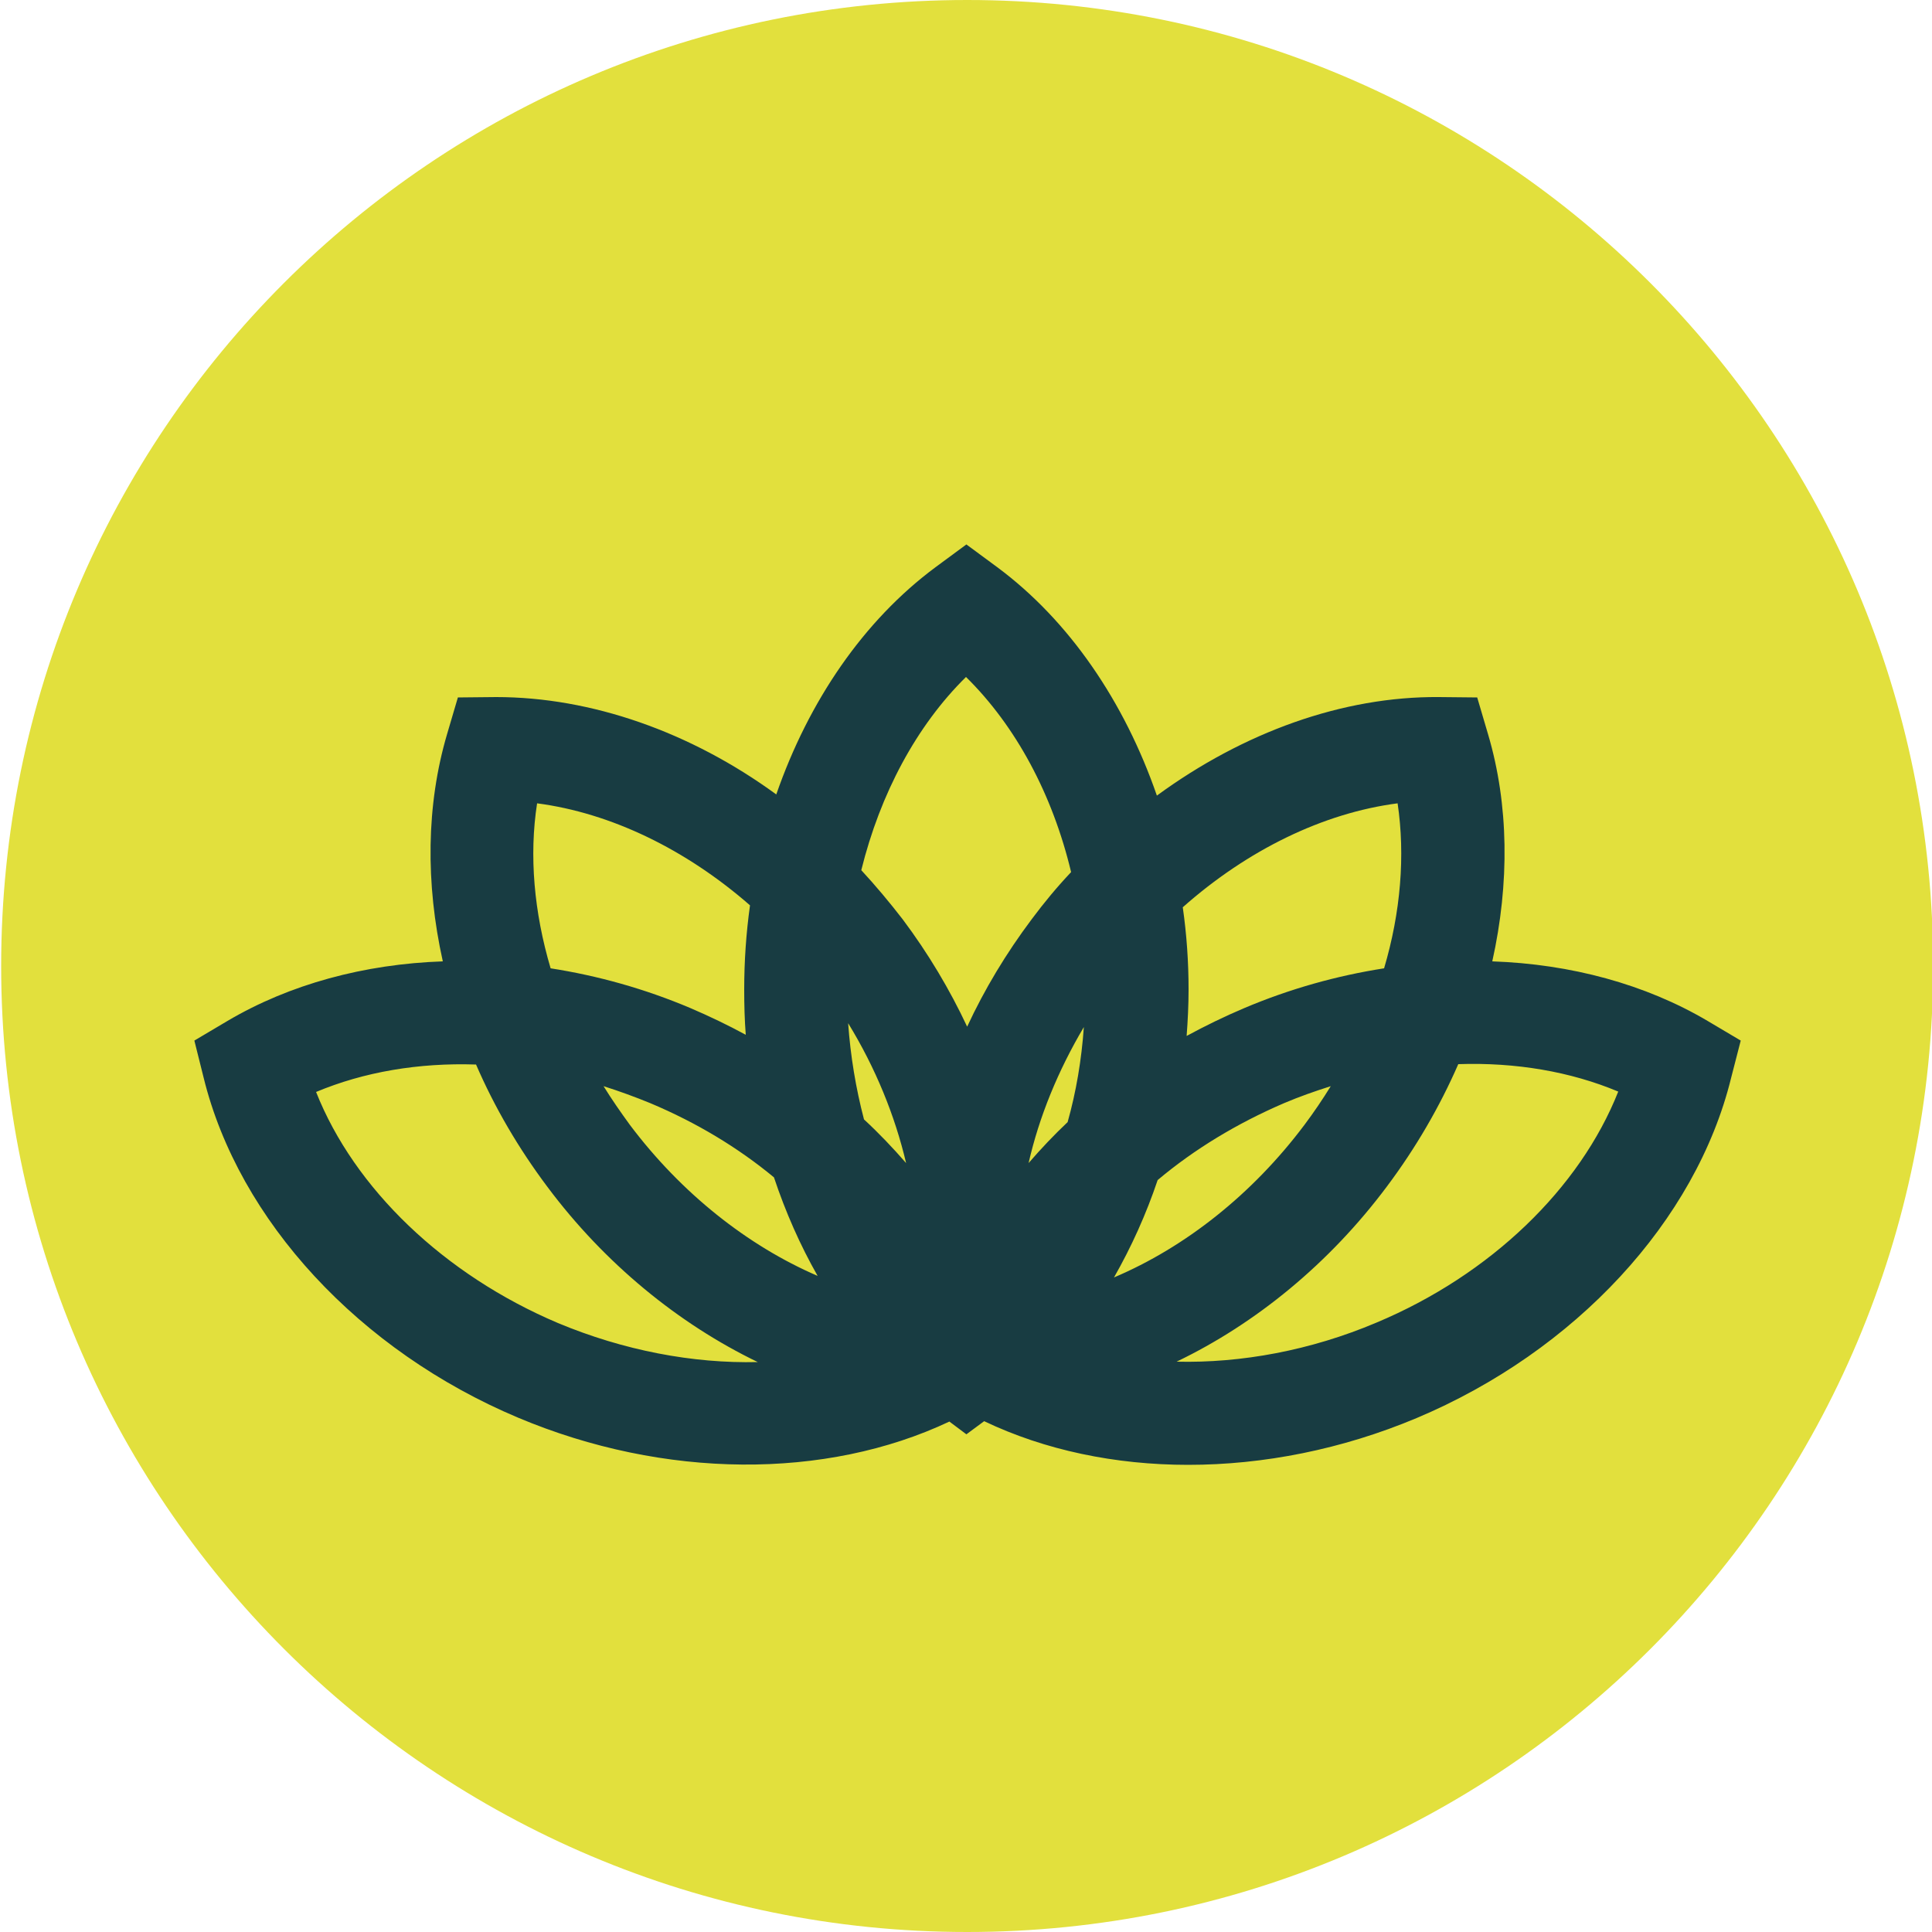
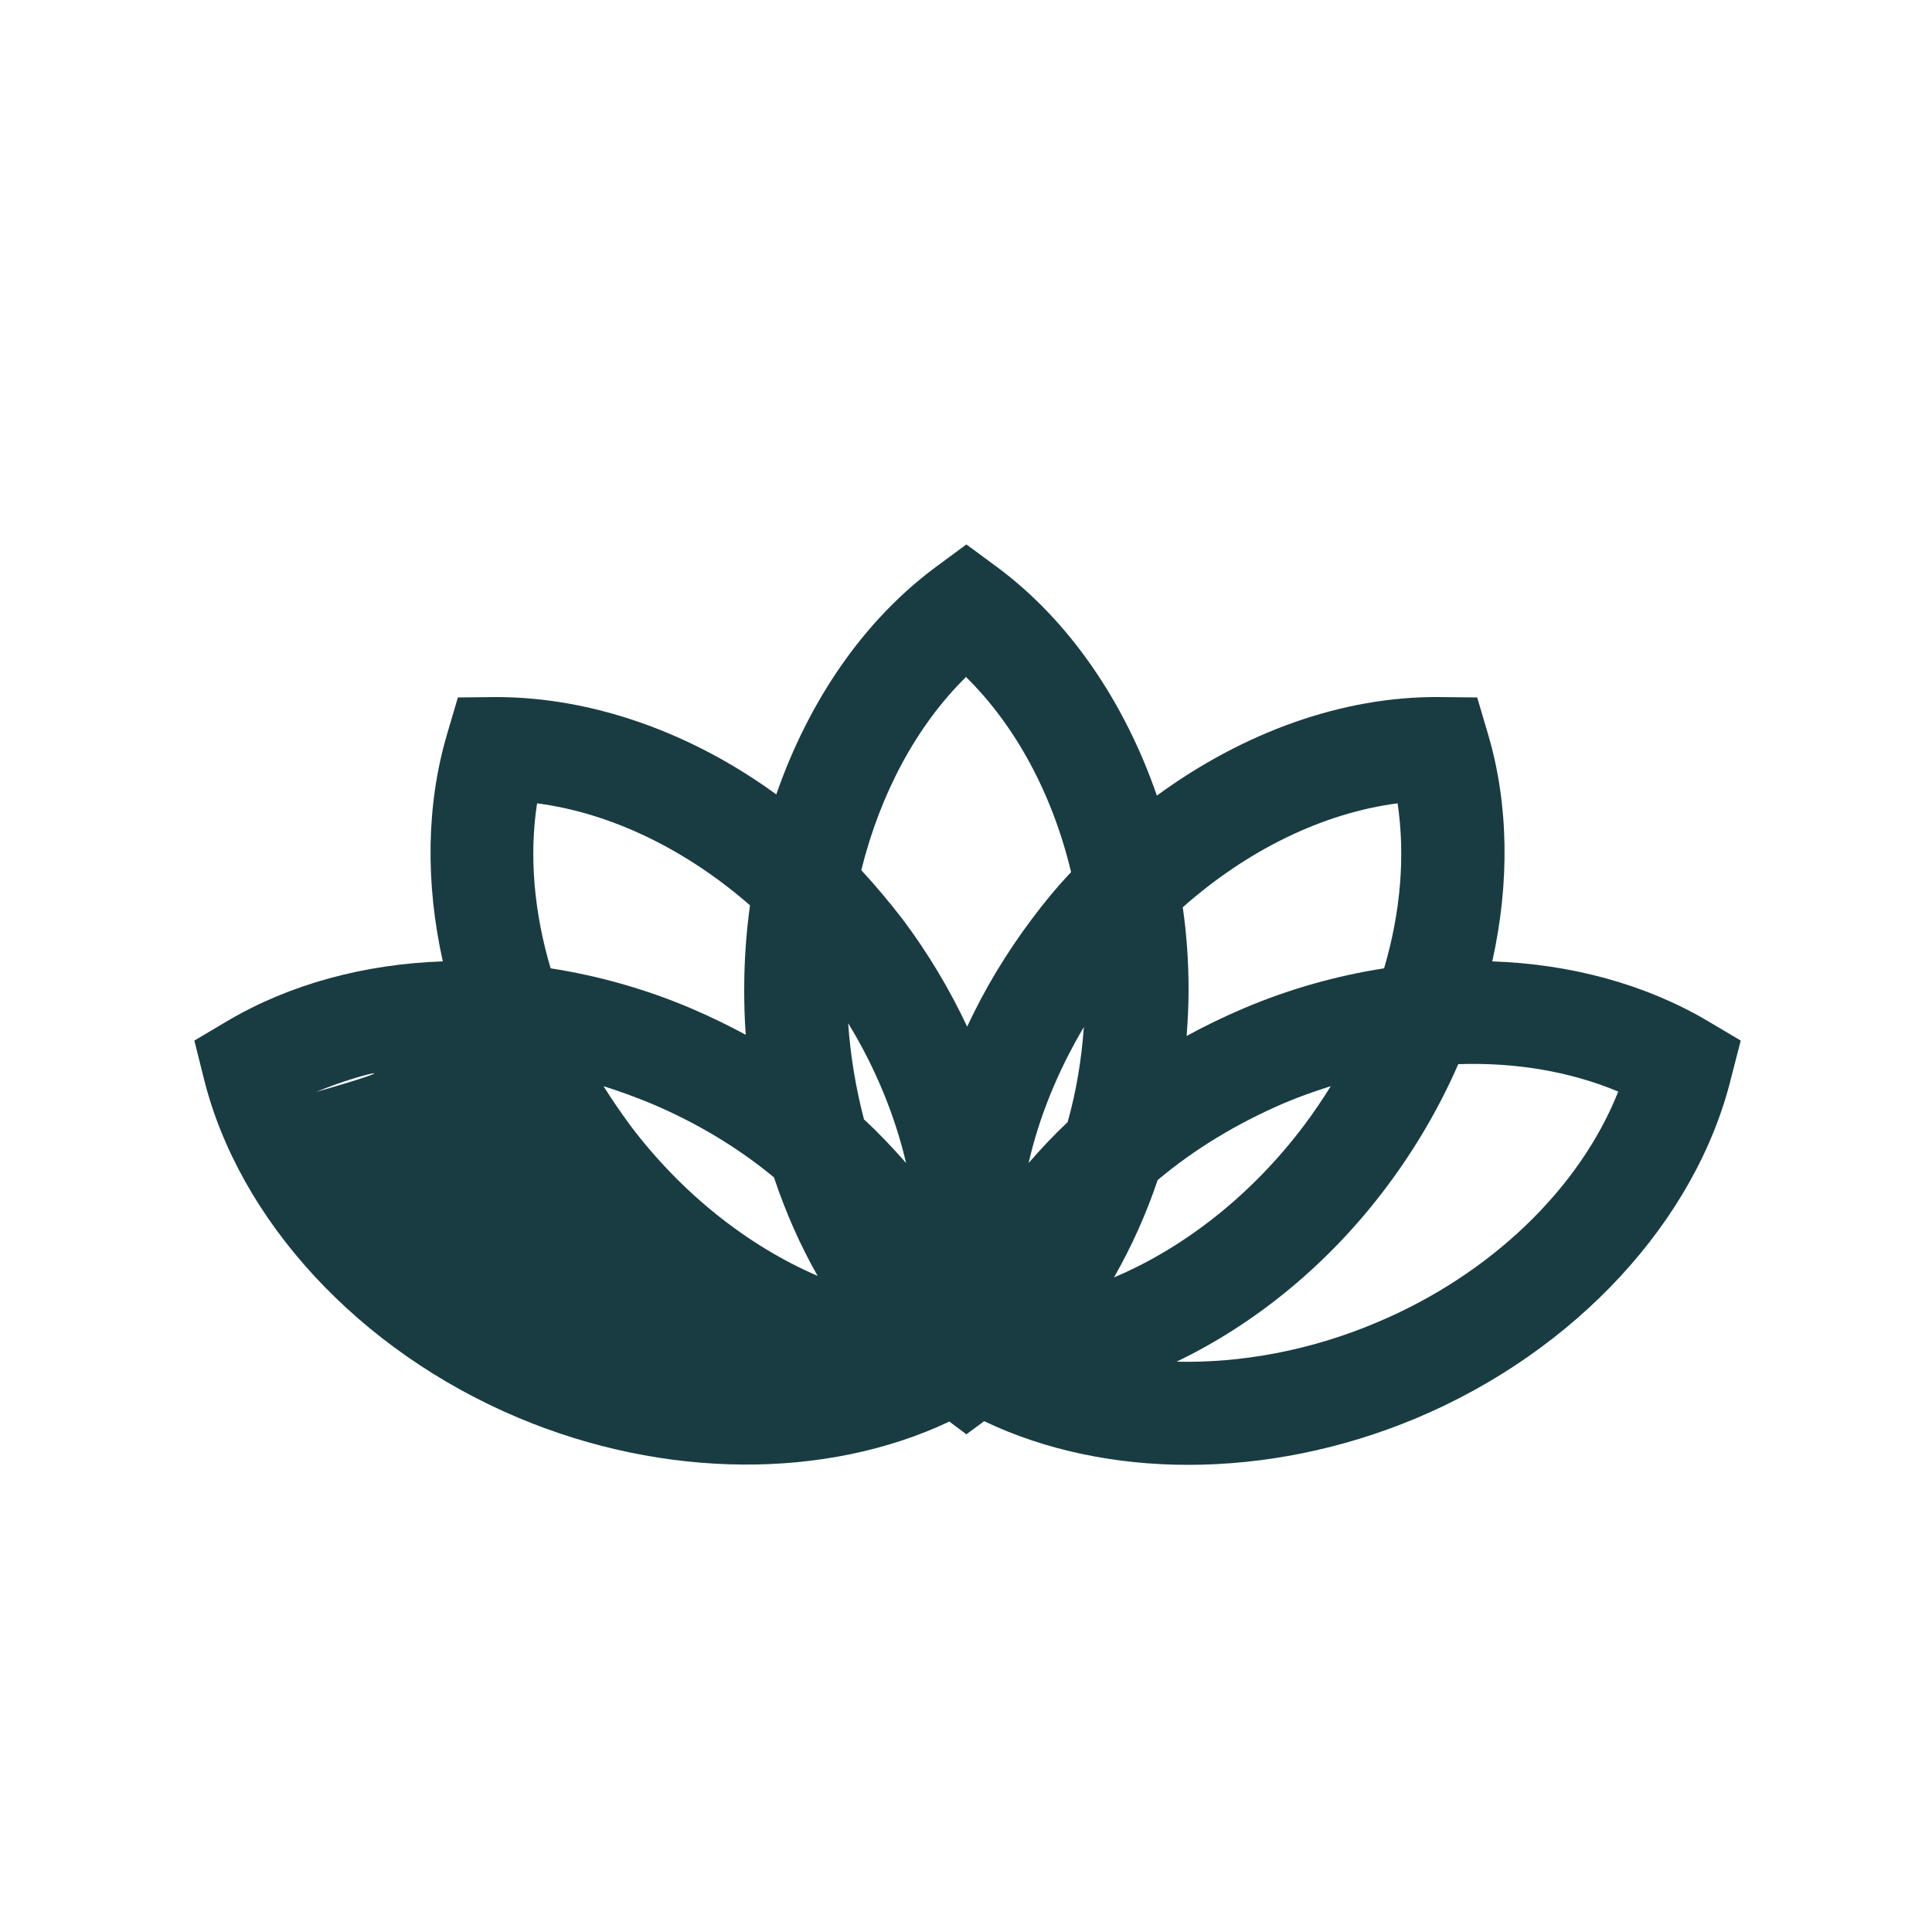
<svg xmlns="http://www.w3.org/2000/svg" id="Layer_1" viewBox="0 0 500 500" style="enable-background:new 0 0 500 500;">
  <style>.st0{fill:#E2E03D;}
.st1{fill:#183C42;}</style>
  <g>
    <g>
-       <path class="st0" d="M250.3 5e2c138.1.0 250-111.9 250-250S388.4.0 250.3.0.3 111.9.3 250s112 250 250 250" />
-     </g>
+       </g>
    <g>
-       <path class="st1" d="M307.5 379.1c-18.9.0-37.1-3.8-52.8-11.3l-4.6 3.4-4.4-3.3c-32 15.1-73.8 14.9-111.6-1-41.1-17.3-72.3-51-81.4-88l-2.4-9.6 8.6-5.1c16.1-9.5 35.4-14.7 55.7-15.4-4.5-20.2-4.3-40.5 1.1-58.8l2.8-9.5 9.9-.1c24.6.0 50.3 9 72.5 25.2 8.4-24.2 22.6-45 41.2-58.8l8-5.9 8 5.9c18.6 13.8 32.9 34.8 41.3 59.1 22.4-16.4 48.1-25.7 73-25.5l9.9.1 2.8 9.5c5.4 18.2 5.6 38.6 1.1 58.8 20.3.7 39.6 5.9 55.7 15.4l8.6 5.1L448 279c-9.1 37-40.3 70.7-81.4 88C347.3 375.1 327 379.1 307.5 379.1zm-3-26.7c16.7.4 34.7-2.9 51.7-10.1 29.6-12.4 52.7-34.8 62.6-59.8-12.4-5.2-26.6-7.6-41.4-7.1-4.8 11-11 21.7-18.5 31.7C344.1 326.9 325.1 342.5 304.5 352.4zM81.8 282.6c9.9 25 33.1 47.3 62.6 59.8 17 7.1 34.9 10.5 51.7 10.1-20.5-9.9-39.6-25.5-54.4-45.3-7.5-10-13.7-20.6-18.5-31.7C108.4 275 94.2 277.4 81.8 282.6zm217.8 22.8c-3 8.9-6.8 17.3-11.3 25.2 18.4-7.8 35.8-21.5 49.3-39.5 2.4-3.2 4.7-6.6 6.8-10-4.1 1.3-8.1 2.7-12.1 4.4C320.2 290.7 309.1 297.4 299.6 305.4zM156.2 281.1c2.1 3.4 4.4 6.7 6.8 10 13.3 17.7 30.5 31.3 48.6 39.1-4.5-7.9-8.3-16.5-11.3-25.5-9.3-7.7-20.1-14.2-32-19.2C164.4 283.9 160.3 282.4 156.2 281.1zm124.3-15.3c-6.7 11.3-11.6 23.3-14.3 35.2 3.2-3.7 6.5-7.2 10.1-10.6C278.5 282.6 279.9 274.3 280.5 265.8zm-56.9 23.9c3.9 3.6 7.5 7.4 10.9 11.3-2.9-12.3-7.9-24.6-15-36.2C220.1 273.3 221.5 281.7 223.6 289.7zm82.5-54.9c1 7 1.5 14.1 1.5 21.3.0 4-.2 8-.5 12 4.8-2.6 9.7-5 14.9-7.2 11.8-5 24-8.4 36.2-10.3 4.3-14.5 5.5-29.2 3.5-42.7C342.4 210.4 322.8 220 306.1 234.8zM142.5 250.6c12.2 1.9 24.4 5.3 36.2 10.3 4.9 2.1 9.7 4.4 14.3 6.9-.3-3.9-.4-7.7-.4-11.7.0-7.4.5-14.6 1.5-21.8-16.6-14.5-36-23.9-55.1-26.4C136.9 221.4 138.2 236.1 142.5 250.6zm80.4-25.4c3.7 4 7.3 8.3 10.7 12.7 6.6 8.8 12.2 18.2 16.7 27.8 4.5-9.7 10.1-19 16.7-27.8 3.2-4.3 6.6-8.4 10.2-12.2-4.8-20.1-14.3-37.8-27.2-50.5-12.8 12.6-22.2 30.2-27.1 50z" />
+       <path class="st1" d="M307.5 379.1c-18.9.0-37.1-3.8-52.8-11.3l-4.6 3.4-4.4-3.3c-32 15.1-73.8 14.9-111.6-1-41.1-17.3-72.3-51-81.4-88l-2.4-9.6 8.6-5.1c16.1-9.5 35.4-14.7 55.7-15.4-4.5-20.2-4.3-40.5 1.1-58.8l2.8-9.5 9.9-.1c24.6.0 50.3 9 72.5 25.2 8.4-24.2 22.6-45 41.2-58.8l8-5.9 8 5.9c18.6 13.8 32.9 34.8 41.3 59.1 22.4-16.4 48.1-25.7 73-25.5l9.9.1 2.8 9.5c5.4 18.2 5.6 38.6 1.1 58.8 20.3.7 39.6 5.9 55.7 15.4l8.6 5.1L448 279c-9.1 37-40.3 70.7-81.4 88C347.3 375.1 327 379.1 307.5 379.1zm-3-26.7c16.7.4 34.7-2.9 51.7-10.1 29.6-12.4 52.7-34.8 62.6-59.8-12.4-5.2-26.6-7.6-41.4-7.1-4.8 11-11 21.7-18.5 31.7C344.1 326.9 325.1 342.5 304.5 352.4zM81.8 282.6C108.4 275 94.2 277.4 81.8 282.6zm217.8 22.8c-3 8.9-6.8 17.3-11.3 25.2 18.4-7.8 35.8-21.5 49.3-39.5 2.4-3.2 4.7-6.6 6.8-10-4.1 1.3-8.1 2.7-12.1 4.4C320.2 290.7 309.1 297.4 299.6 305.4zM156.2 281.1c2.1 3.4 4.4 6.7 6.8 10 13.3 17.7 30.5 31.3 48.6 39.1-4.5-7.9-8.3-16.5-11.3-25.5-9.3-7.7-20.1-14.2-32-19.2C164.4 283.9 160.3 282.4 156.2 281.1zm124.3-15.3c-6.7 11.3-11.6 23.3-14.3 35.2 3.2-3.7 6.5-7.2 10.1-10.6C278.5 282.6 279.9 274.3 280.5 265.8zm-56.9 23.9c3.9 3.6 7.5 7.4 10.9 11.3-2.9-12.3-7.9-24.6-15-36.2C220.1 273.3 221.5 281.7 223.6 289.7zm82.5-54.9c1 7 1.5 14.1 1.5 21.3.0 4-.2 8-.5 12 4.8-2.6 9.7-5 14.9-7.2 11.8-5 24-8.4 36.2-10.3 4.3-14.5 5.5-29.2 3.5-42.7C342.4 210.4 322.8 220 306.1 234.8zM142.5 250.6c12.2 1.9 24.4 5.3 36.2 10.3 4.9 2.1 9.7 4.4 14.3 6.9-.3-3.9-.4-7.7-.4-11.7.0-7.4.5-14.6 1.5-21.8-16.6-14.5-36-23.9-55.1-26.4C136.9 221.4 138.2 236.1 142.5 250.6zm80.4-25.4c3.7 4 7.3 8.3 10.7 12.7 6.6 8.8 12.2 18.2 16.7 27.8 4.5-9.7 10.1-19 16.7-27.8 3.2-4.3 6.6-8.4 10.2-12.2-4.8-20.1-14.3-37.8-27.2-50.5-12.8 12.6-22.2 30.2-27.1 50z" />
    </g>
  </g>
</svg>